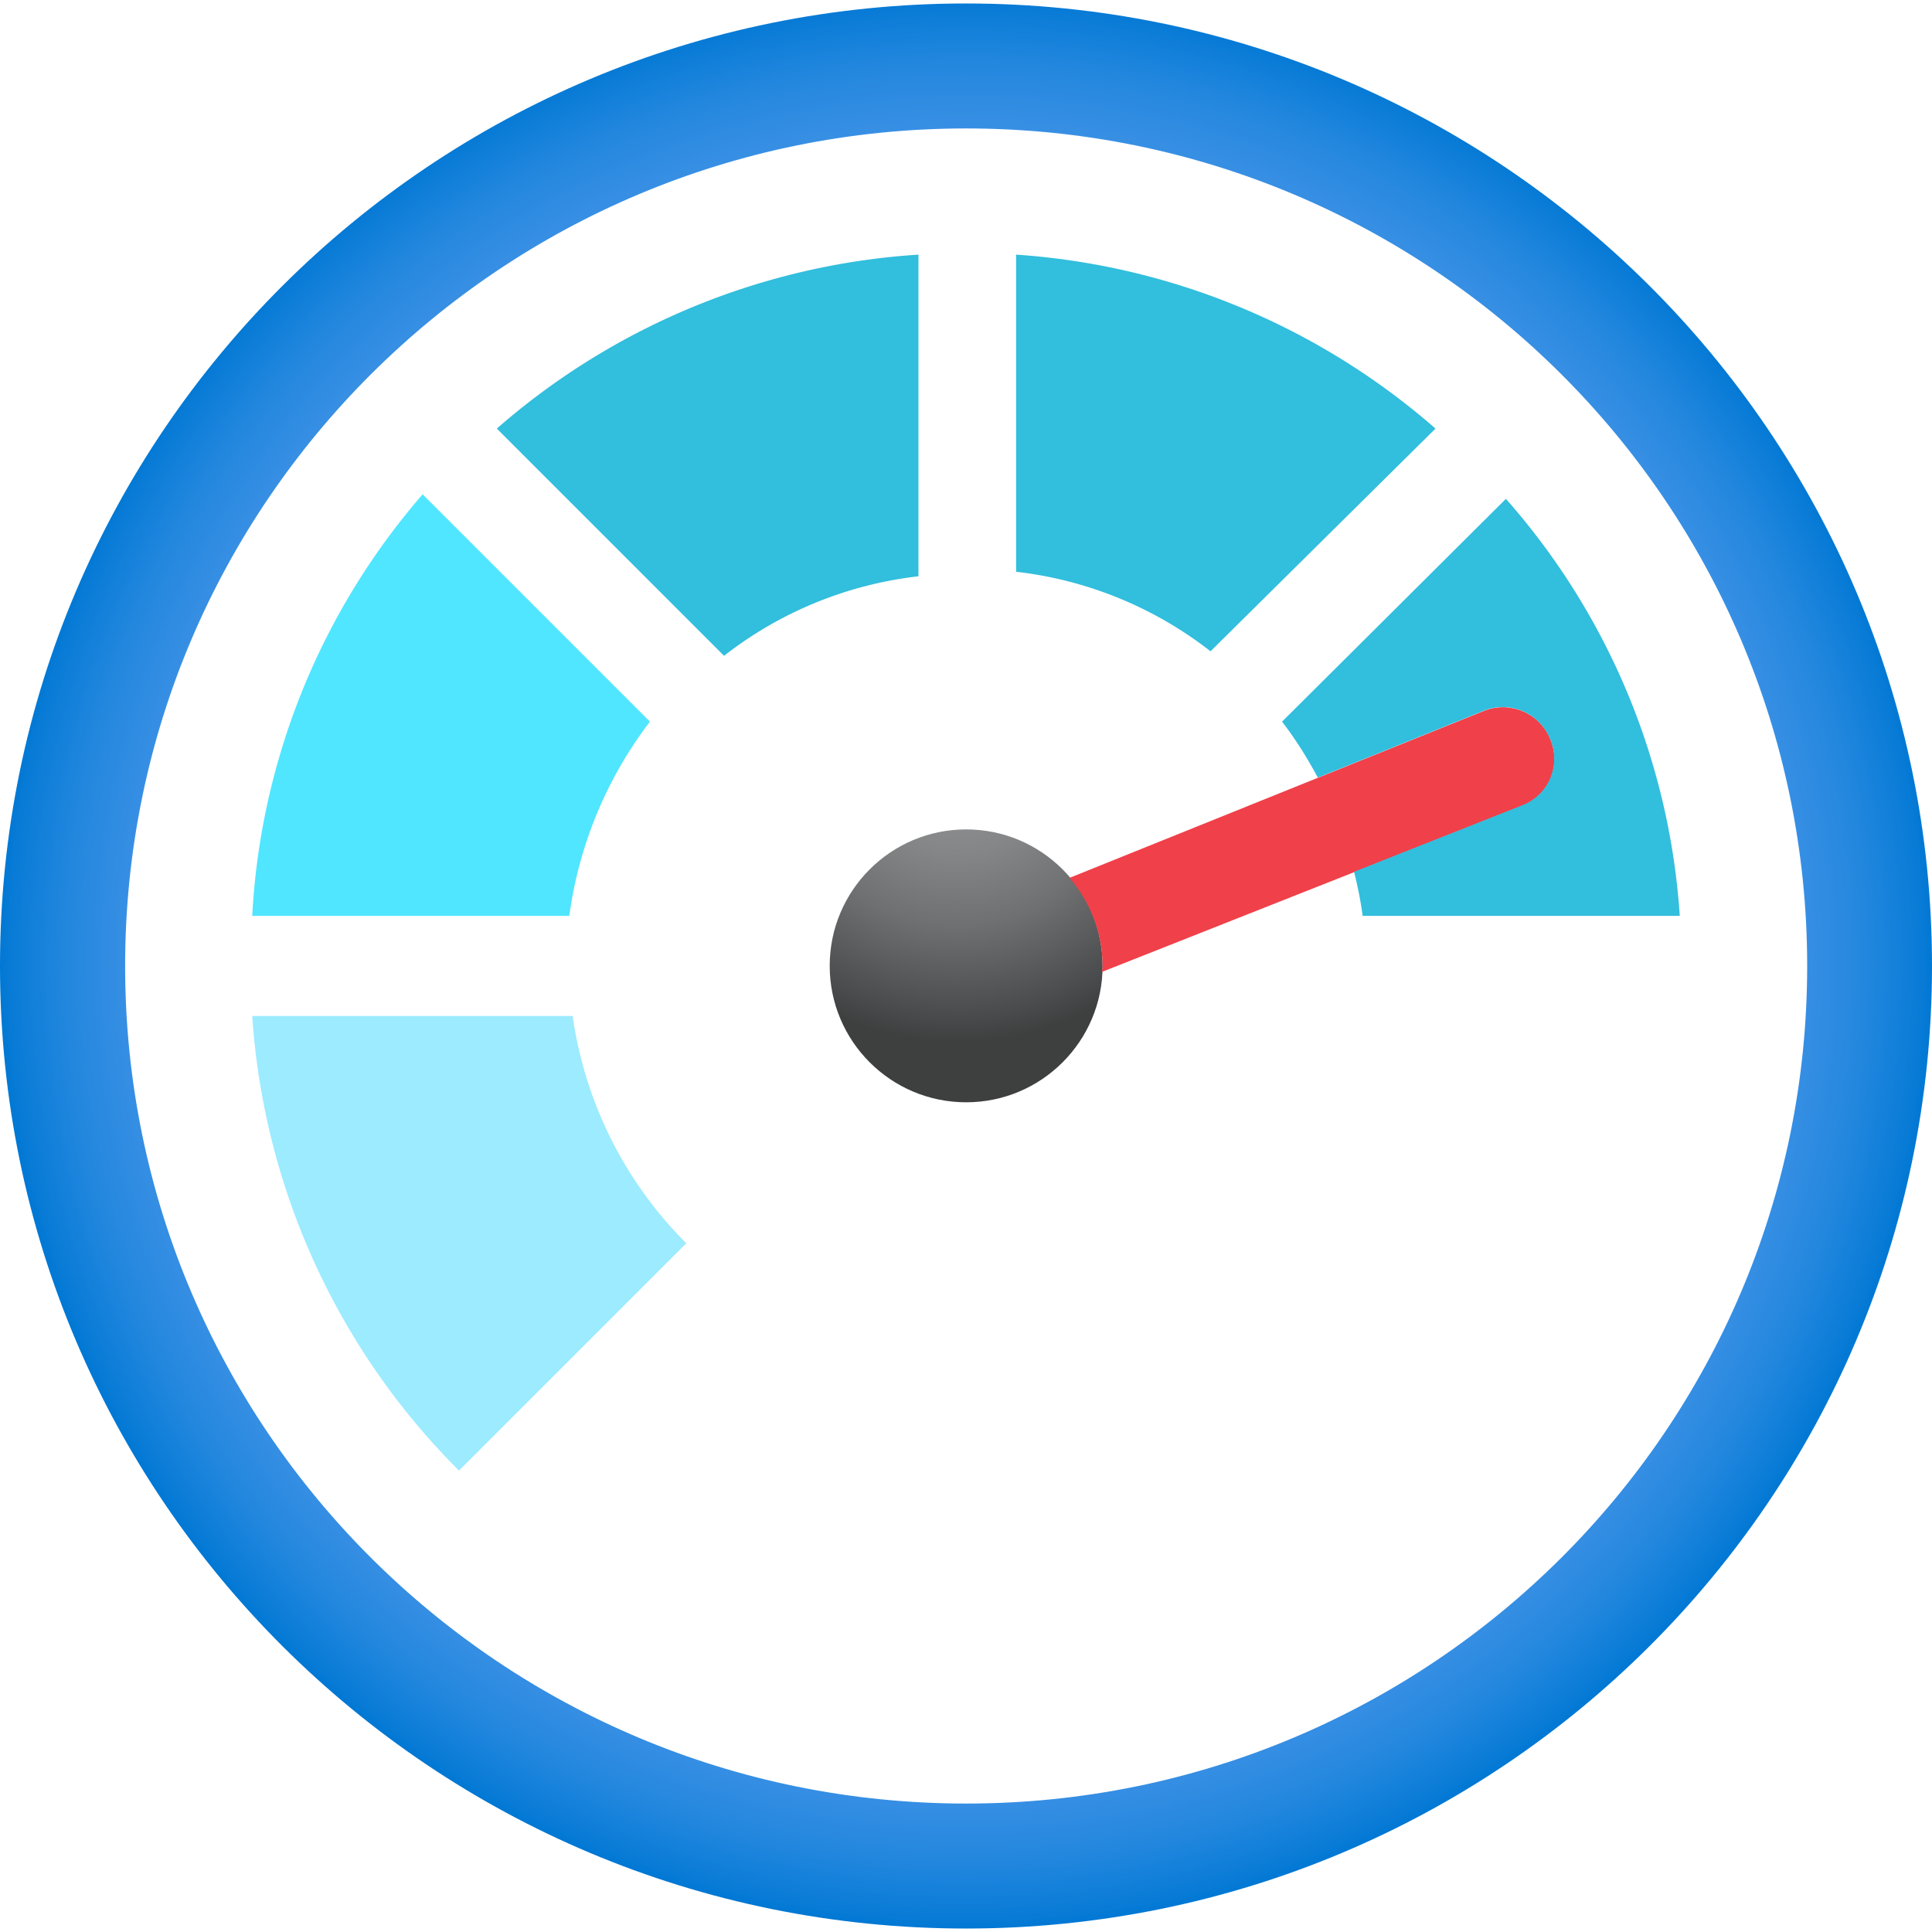
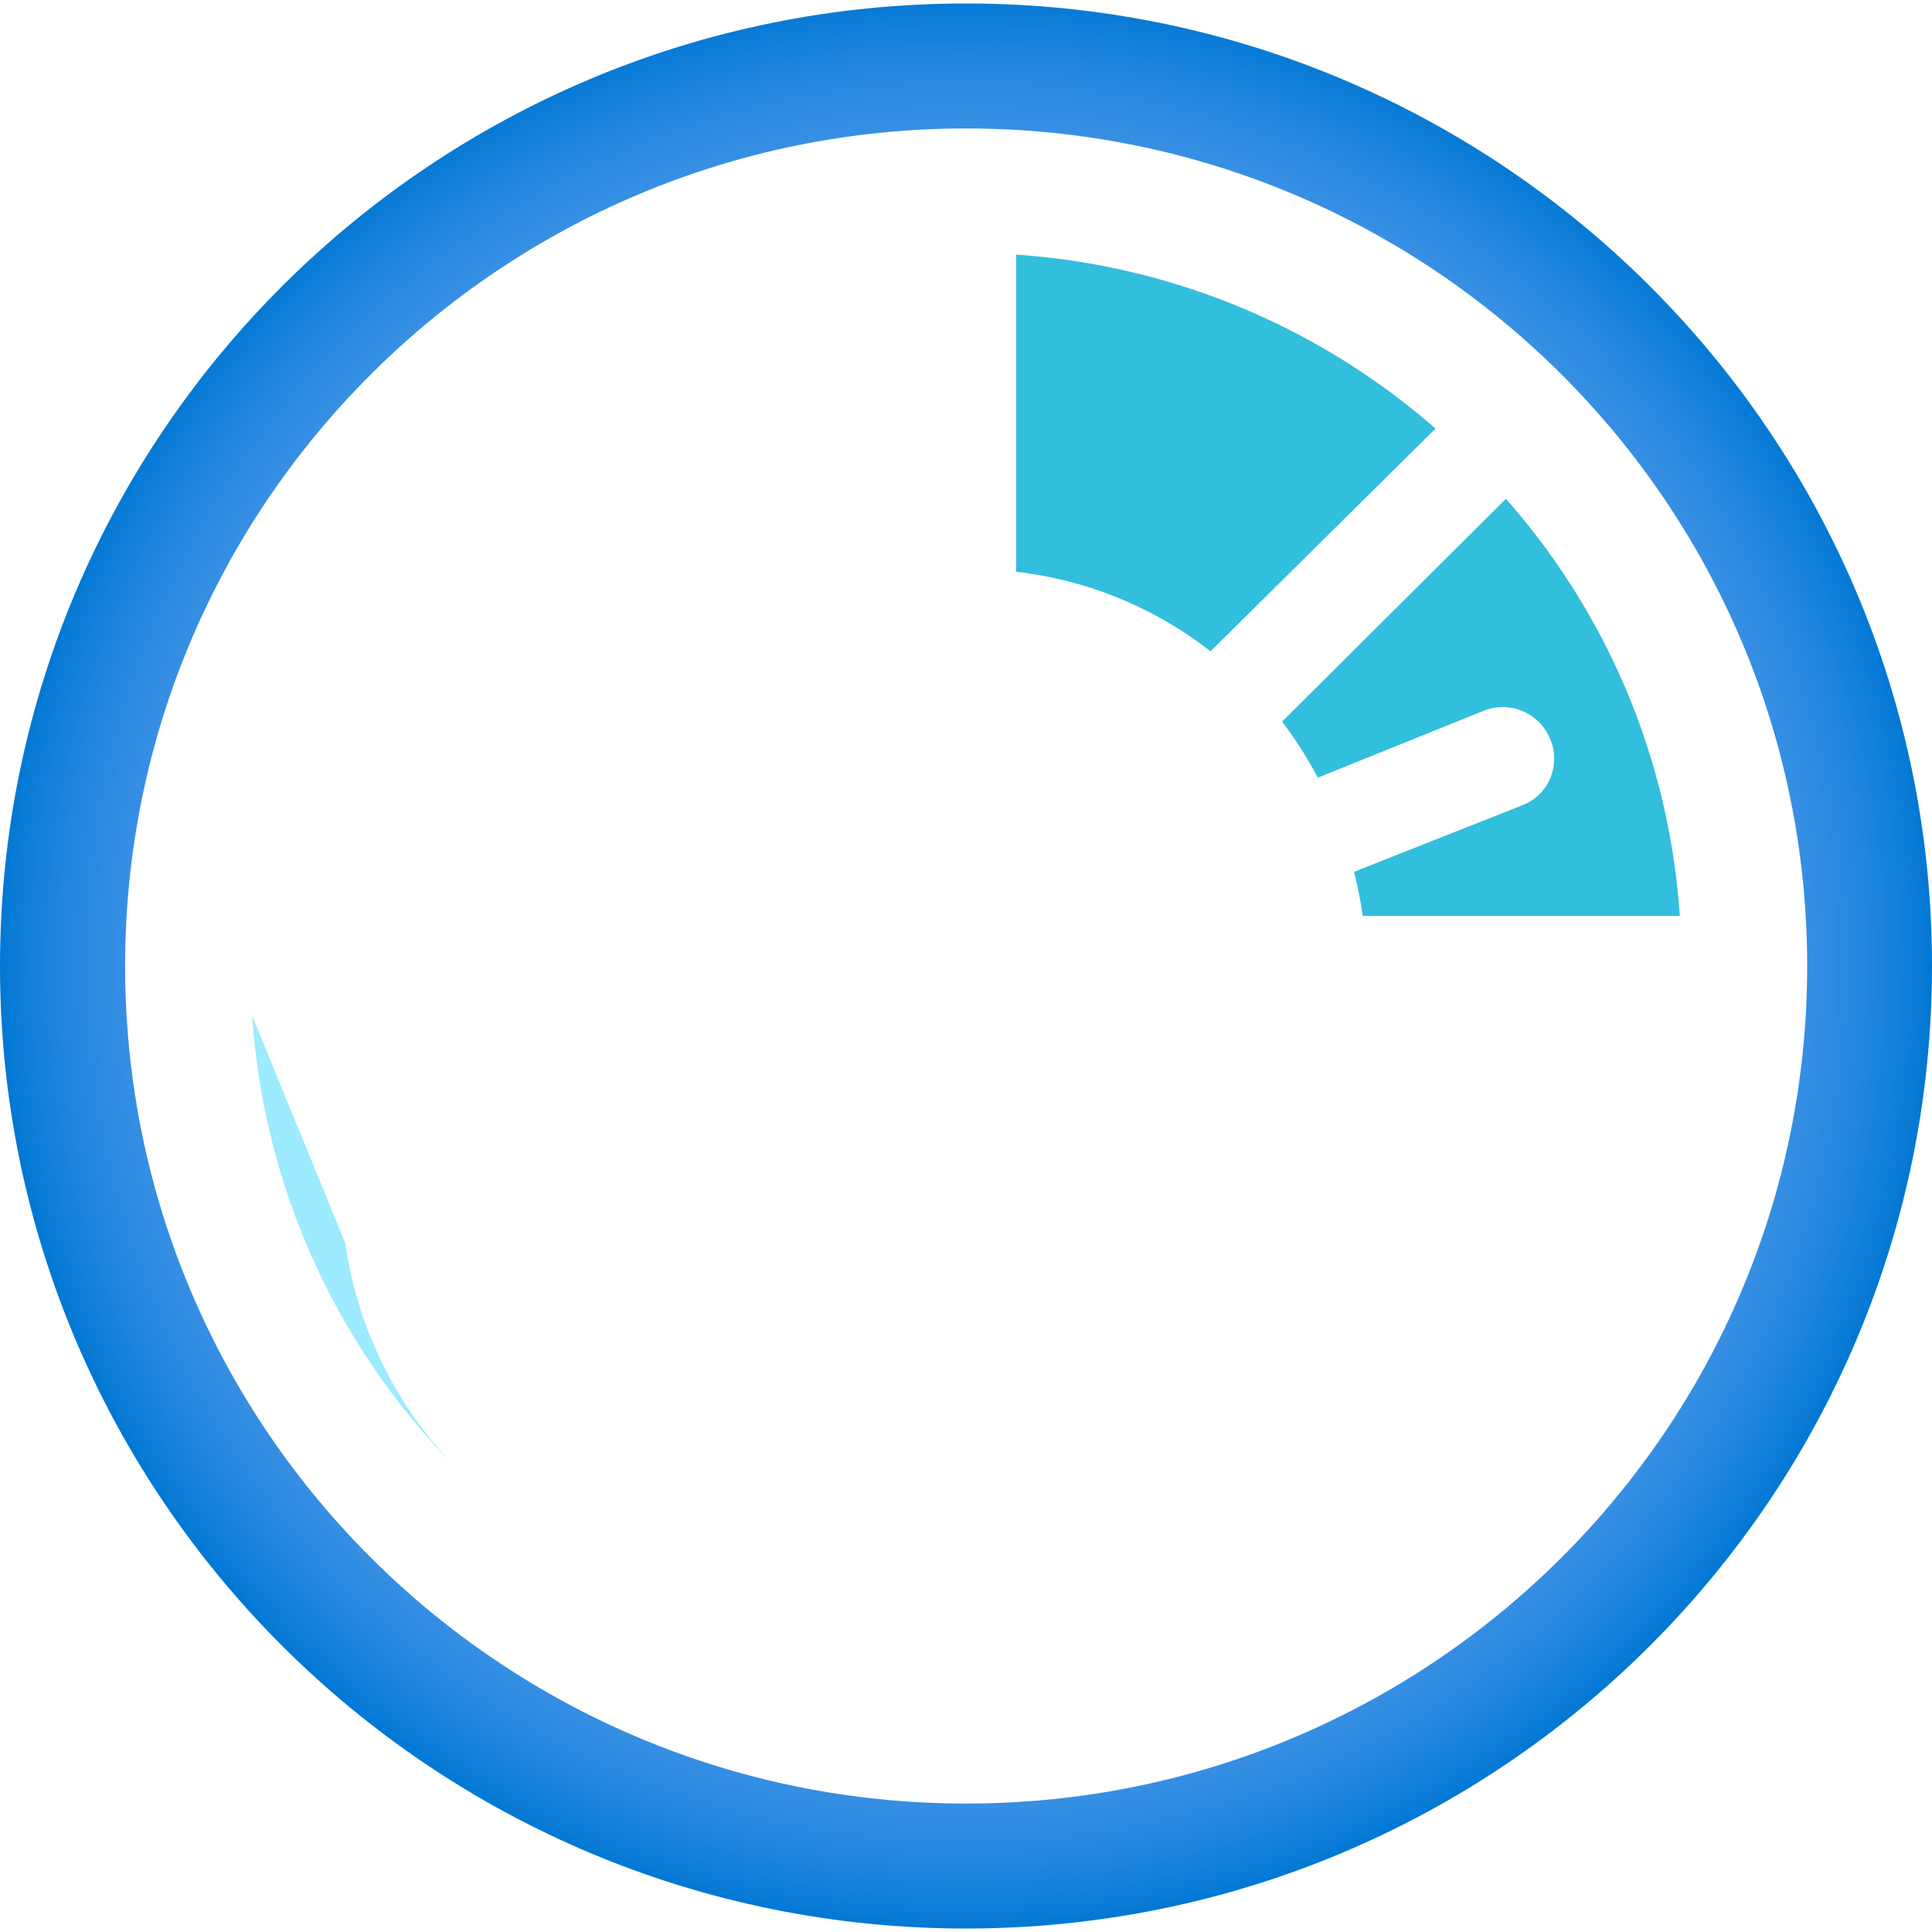
<svg xmlns="http://www.w3.org/2000/svg" width="128" height="128">
  <defs>
    <radialGradient id="a" cx="64" cy="63.74" r="64.02" fx="64" fy="63.74" gradientUnits="userSpaceOnUse">
      <stop offset=".18" stop-color="#5ea0ef" />
      <stop offset=".56" stop-color="#5c9fee" />
      <stop offset=".69" stop-color="#559ced" />
      <stop offset=".78" stop-color="#4a97e9" />
      <stop offset=".86" stop-color="#3990e4" />
      <stop offset=".93" stop-color="#2387de" />
      <stop offset=".99" stop-color="#087bd6" />
      <stop offset="1" stop-color="#0078d4" />
    </radialGradient>
    <radialGradient id="c" cx="-110.96" cy="102.21" r="7.53" fx="-110.96" fy="102.21" gradientTransform="matrix(2.57 0 0 -2.57 348.61 312.36)" gradientUnits="userSpaceOnUse">
      <stop offset=".19" stop-color="#8c8e90" />
      <stop offset=".35" stop-color="#848688" />
      <stop offset=".6" stop-color="#6e7071" />
      <stop offset=".91" stop-color="#4a4b4c" />
      <stop offset="1" stop-color="#3e3f3f" />
    </radialGradient>
  </defs>
  <path fill="url(#a)" d="M64 .23C28.65.23 0 28.78 0 64s28.65 63.77 64 63.77S128 99.22 128 64 99.35.23 64 .23m.01 119.26C33.24 119.49 8.29 94.65 8.29 64S33.24 8.51 64.01 8.51 119.73 33.35 119.73 64s-24.95 55.49-55.72 55.49" />
-   <path fill="#9cebff" d="M16.71 67.31a46.96 46.96 0 0 0 13.7 30.12l15.06-15.06a26.55 26.55 0 0 1-7.53-15.06z" />
+   <path fill="#9cebff" d="M16.71 67.31a46.96 46.96 0 0 0 13.7 30.12a26.55 26.55 0 0 1-7.53-15.06z" />
  <path fill="#32bedd" d="M95.1 28.39a47.04 47.04 0 0 0-27.78-11.52v21.01c4.7.54 9.15 2.36 12.88 5.27l14.91-14.76Z" />
-   <path fill="#32bedd" d="m32.91 28.39 15.06 15.06c3.72-2.91 8.18-4.73 12.88-5.27V16.87a47 47 0 0 0-27.93 11.52Z" />
-   <path fill="#50e6ff" d="M43.06 47.81 28 32.75a46.36 46.36 0 0 0-11.29 27.93h21.01a27.13 27.13 0 0 1 5.35-12.88Z" />
-   <path fill="url(#c)" d="M64.01 73.03c4.99 0 9.04-4.05 9.04-9.04s-4.05-9.04-9.04-9.04-9.04 4.05-9.04 9.04 4.05 9.04 9.04 9.04" />
-   <path fill="#f04049" d="M102.7 48.94c-.33-.81-.97-1.45-1.77-1.8s-1.7-.38-2.52-.08l-27.55 11.1c1.35 1.58 2.19 3.6 2.19 5.84 0 .13-.03.26-.04.39l27.81-11c.42-.16.81-.4 1.14-.71s.59-.69.76-1.1c.18-.42.27-.86.26-1.32 0-.45-.1-.9-.28-1.31Z" />
  <path fill="#32bedd" d="M99.77 33.05 84.94 47.81c.9 1.17 1.68 2.42 2.37 3.71l11.09-4.47c.82-.3 1.72-.27 2.52.08s1.43 1 1.77 1.8c.18.41.28.86.28 1.31s-.09.9-.26 1.32c-.18.42-.44.79-.76 1.1-.33.31-.71.55-1.14.71l-11.1 4.39c.24.96.44 1.93.57 2.92h21.01a46.36 46.36 0 0 0-11.52-27.63" />
</svg>